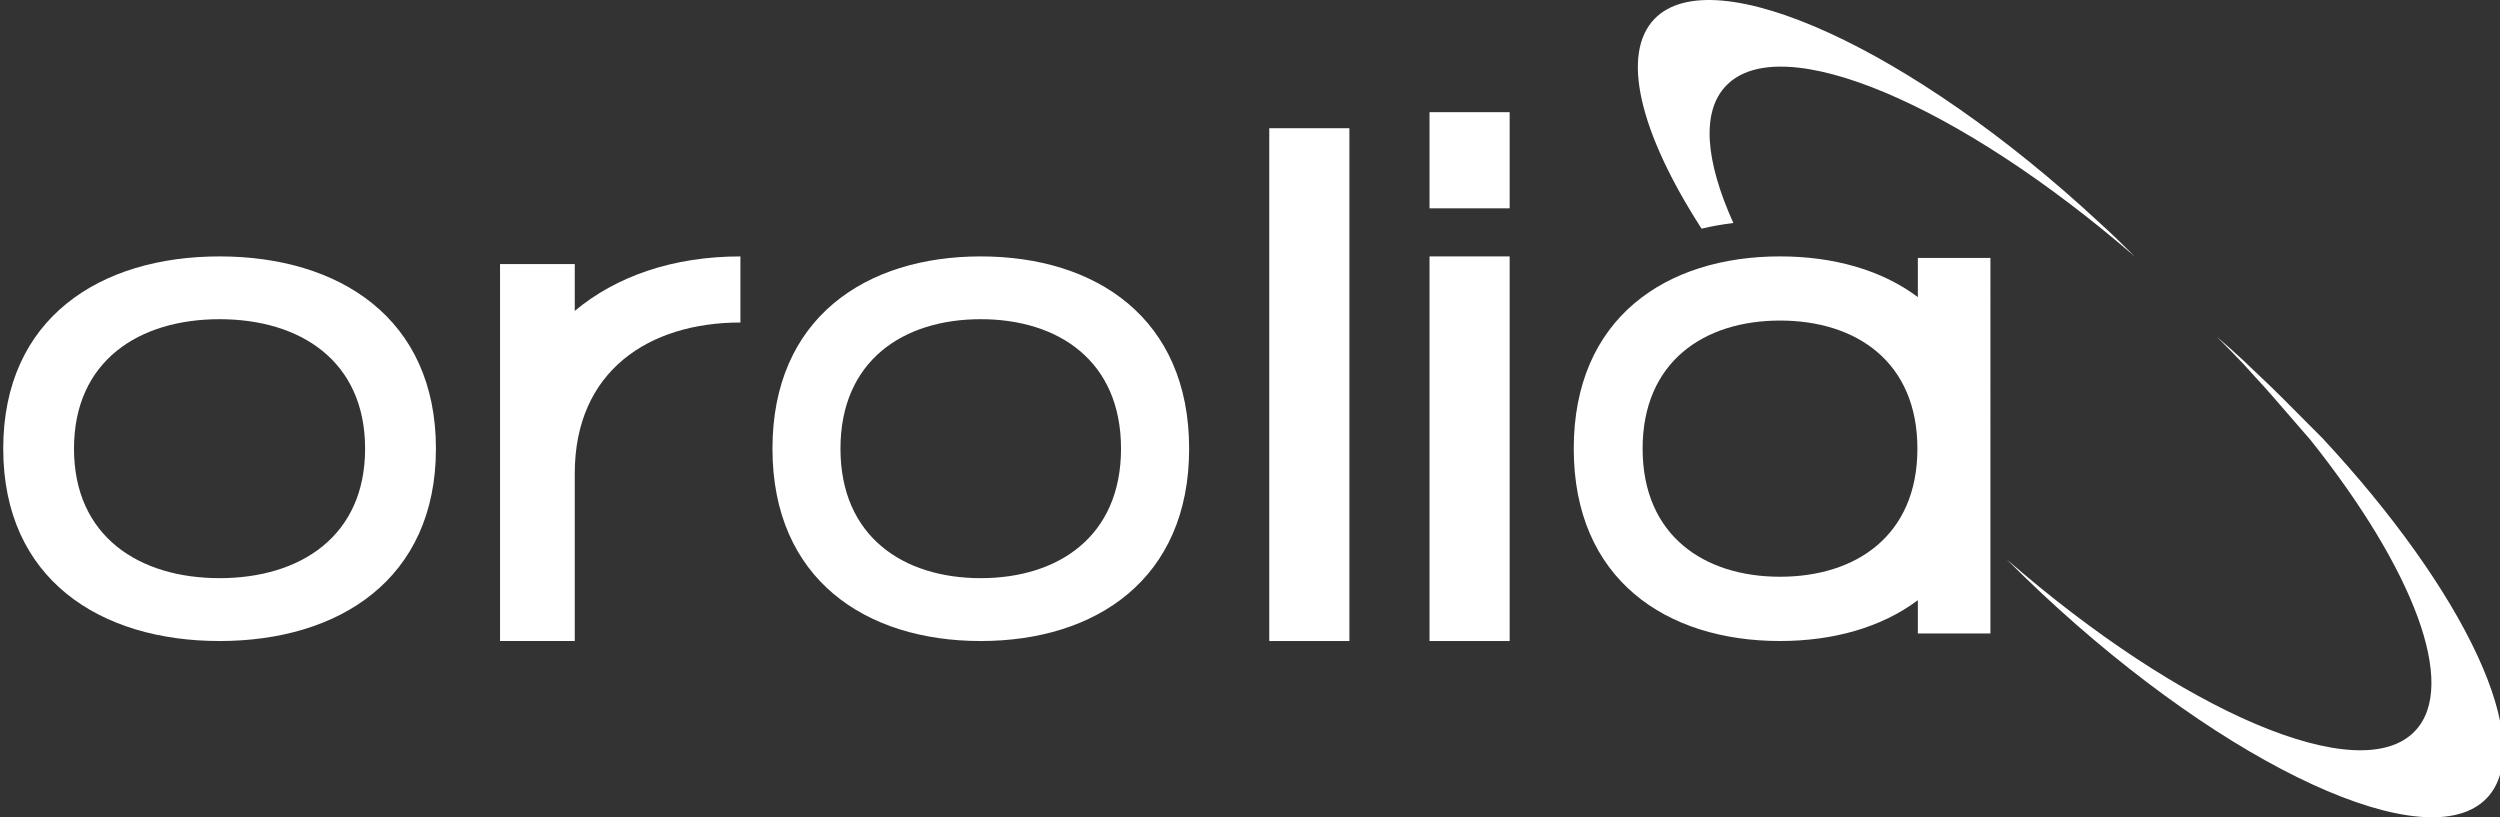
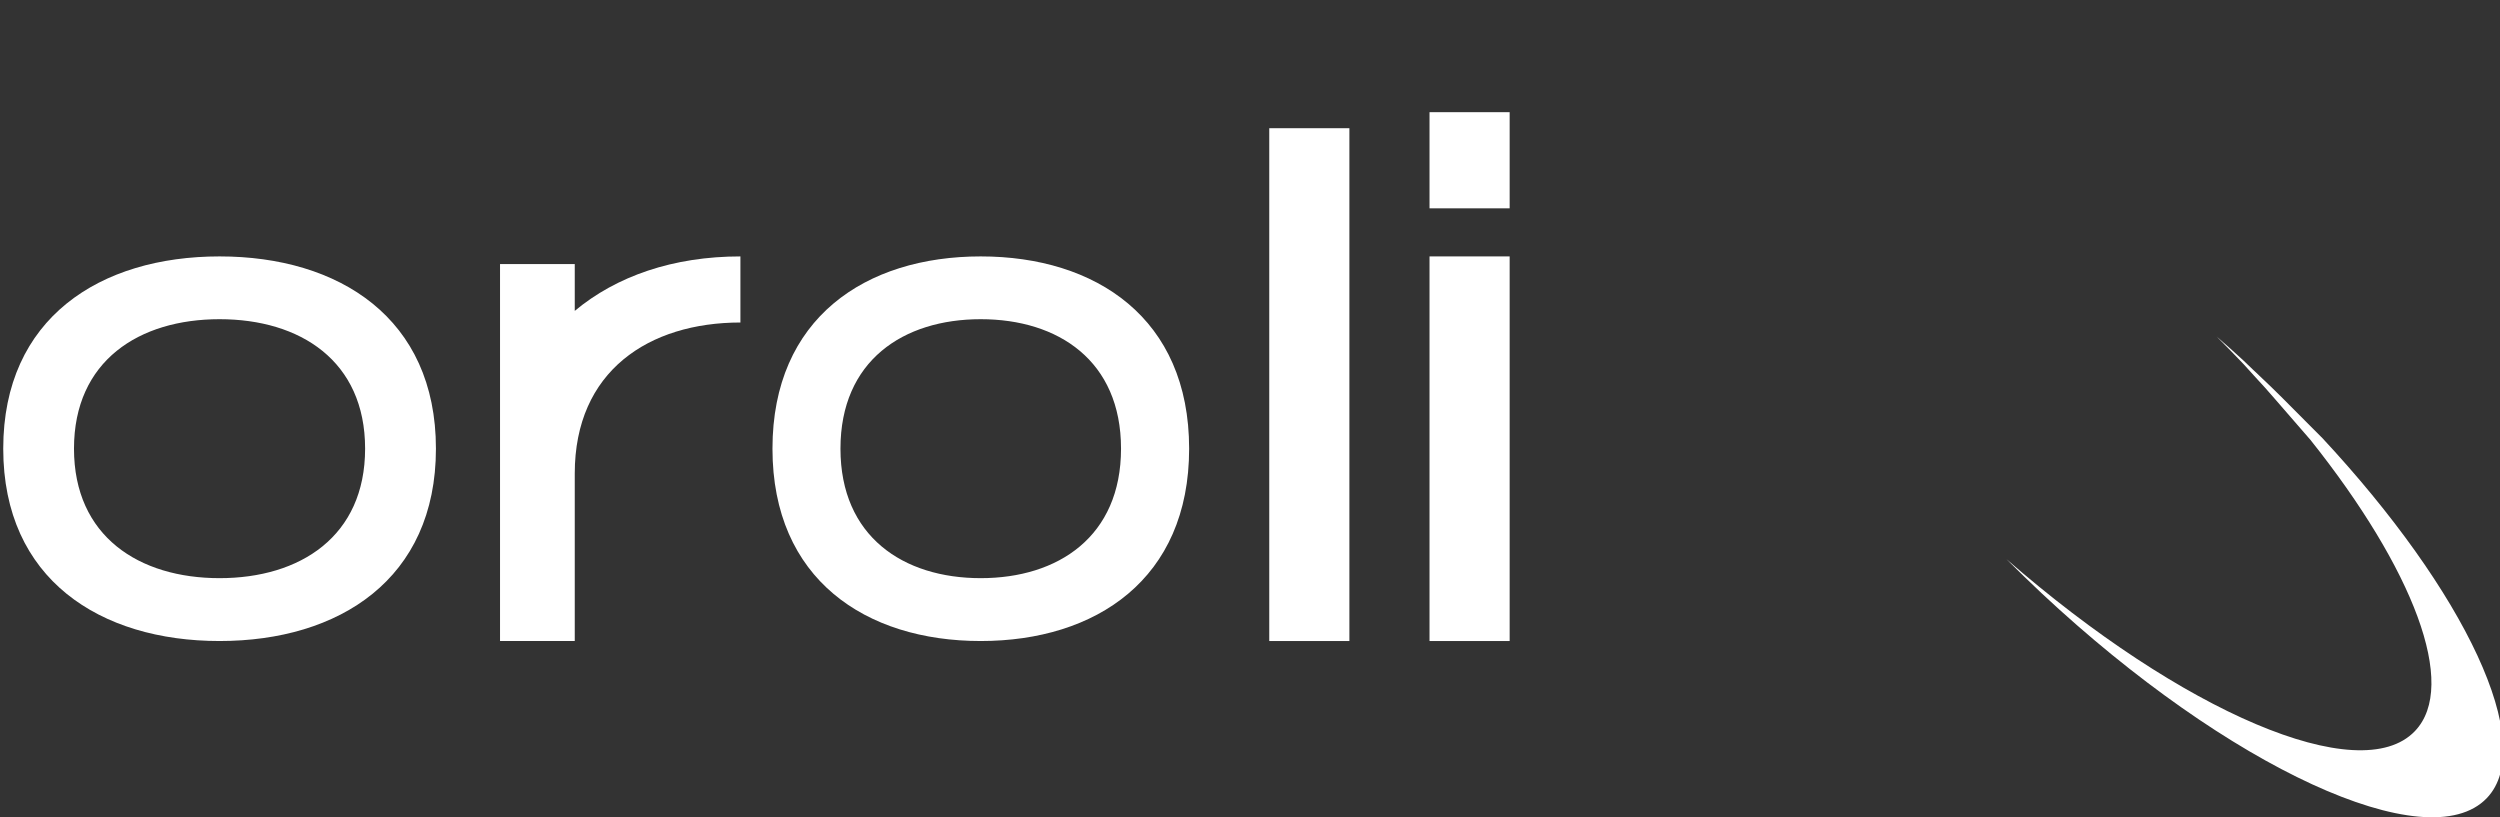
<svg xmlns="http://www.w3.org/2000/svg" id="a" viewBox="0 0 156 51">
  <rect x="0" y="0" width="156" height="51" fill="#333333" stroke="none" />
  <g id="b">
    <g id="c" transform="translate(-81, -21)">
      <g id="d" transform="translate(81.202, 21)">
        <polygon id="e" points="79 40 84 40 84 8 79 8 79 40" fill="#fff" fill-rule="evenodd" />
        <polygon id="f" points="89 40 94 40 94 16 89 16 89 40" fill="#fff" fill-rule="evenodd" />
-         <path id="g" d="M107.515,5.339c-1.581,1.633-1.295,4.723,.444,8.577-.68,.083-1.345,.198-1.984,.351-3.909-6.065-5.031-10.91-2.939-13.086,3.678-3.804,16.113,1.889,27.758,12.706,.763,.684,1.494,1.404,2.206,2.114-10.947-9.476-22.046-14.222-25.485-10.661" fill="#fff" fill-rule="evenodd" />
        <path id="h" d="M13.499,36.077c-5.017,0-9.084-2.598-9.084-8.081,0-5.487,4.066-8.078,9.084-8.078,5.02,0,9.082,2.591,9.082,8.078,0,5.483-4.062,8.081-9.082,8.081m0-20.077C6.047,16,0,19.845,0,27.997c0,8.147,6.047,12.003,13.499,12.003,7.456,0,13.501-3.856,13.501-12.003,0-8.151-6.045-11.997-13.501-11.997" fill="#fff" fill-rule="evenodd" />
        <path id="i" d="M60.995,36.077c-4.833,0-8.752-2.598-8.752-8.081,0-5.487,3.92-8.078,8.752-8.078,4.835,0,8.755,2.591,8.755,8.078,0,5.483-3.92,8.081-8.755,8.081m0-20.077c-7.179,0-12.995,3.845-12.995,11.997,0,8.147,5.816,12.003,12.995,12.003s13.005-3.856,13.005-12.003c0-8.151-5.823-11.997-13.005-11.997" fill="#fff" fill-rule="evenodd" />
-         <path id="j" d="M110.872,35.989c-4.735,0-8.575-2.567-8.575-7.993,0-5.428,3.84-7.993,8.575-7.993,4.742,0,8.572,2.564,8.572,7.993,0,5.425-3.831,7.993-8.572,7.993h0Zm8.6-19.893v2.443c-2.281-1.71-5.294-2.54-8.6-2.54-7.113,0-12.872,3.845-12.872,11.997,0,8.147,5.759,12.003,12.872,12.003,3.306,0,6.318-.838,8.6-2.547v2.078h4.528V16.096h-4.528Z" fill="#fff" fill-rule="evenodd" />
        <path id="k" d="M35.663,19.399v-2.92h-4.663v23.521h4.663v-10.454c0-6.4,4.629-9.419,10.337-9.422v-4.124c-4.196,0-7.744,1.233-10.337,3.399" fill="#fff" fill-rule="evenodd" />
        <path id="l" d="M144.663,27.282h0l-.022-.015c-.015-.021-.035-.039-.055-.06v.003l-2.357-2.367c-.469-.465-.942-.929-1.432-1.385-.131-.133-.276-.262-.413-.391-.197-.193-.399-.388-.592-.569-.55-.513-1.115-1.008-1.677-1.498,.578,.573,1.132,1.148,1.677,1.717,.228,.245,.448,.492,.672,.741,.454,.485,.893,.975,1.314,1.466l2.197,2.532c6.399,8.028,9.239,15.325,6.51,18.169-3.438,3.591-14.539-1.196-25.484-10.733,.717,.71,1.439,1.423,2.197,2.13,11.653,10.898,24.091,16.621,27.773,12.785,3.213-3.345-1.335-12.896-10.308-22.525" fill="#fff" fill-rule="evenodd" />
        <polygon id="m" points="89 13 94 13 94 7 89 7 89 13" fill="#fff" fill-rule="evenodd" />
      </g>
    </g>
  </g>
</svg>